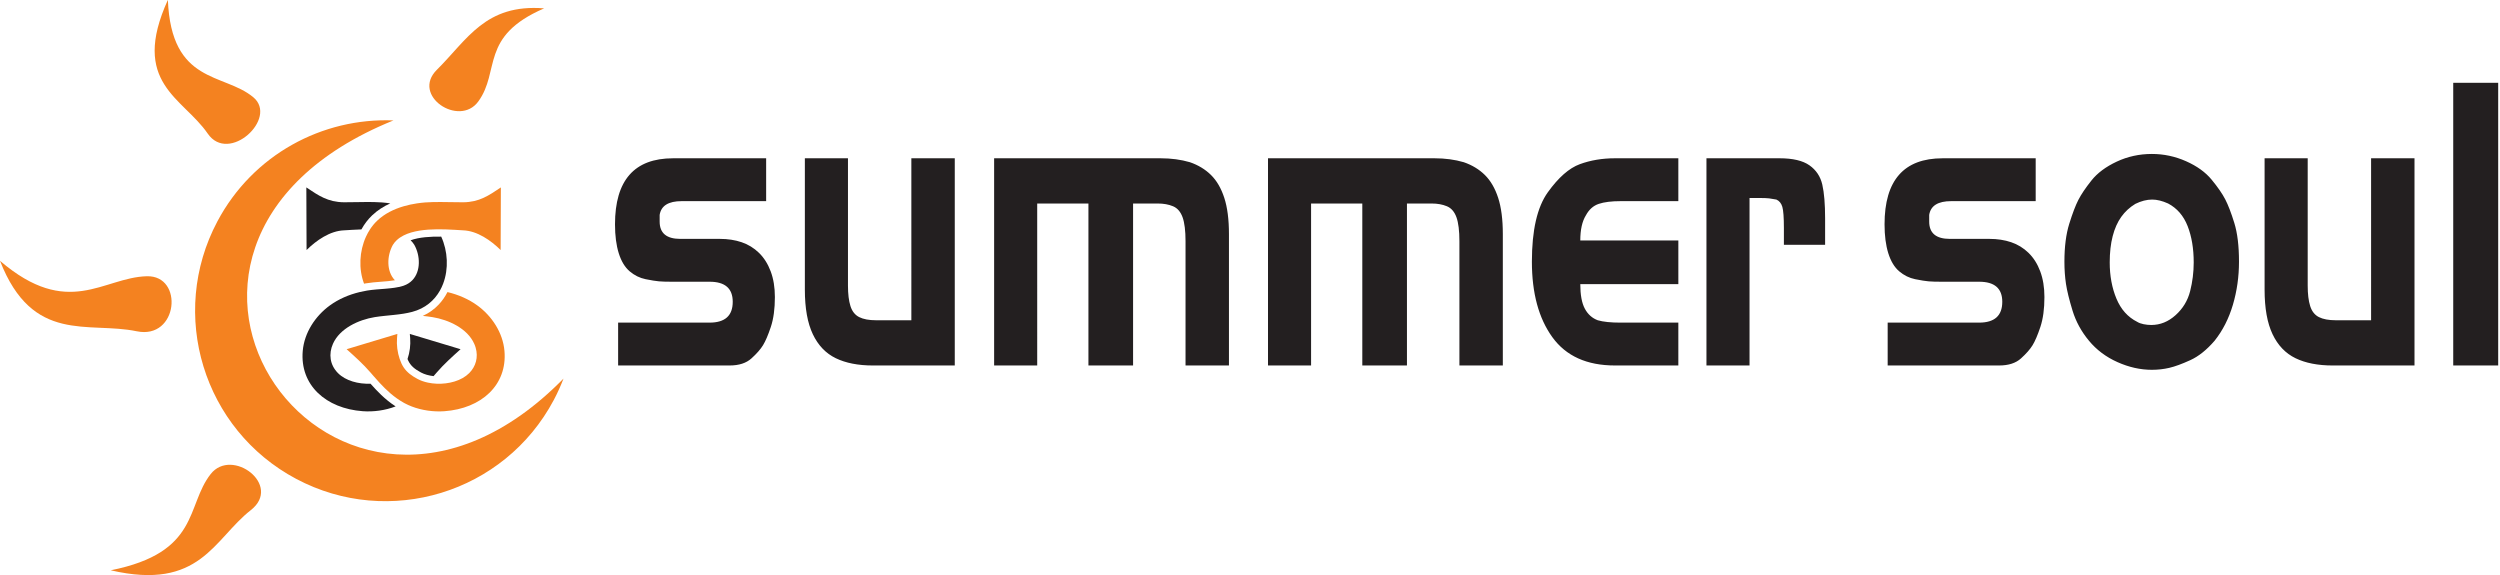
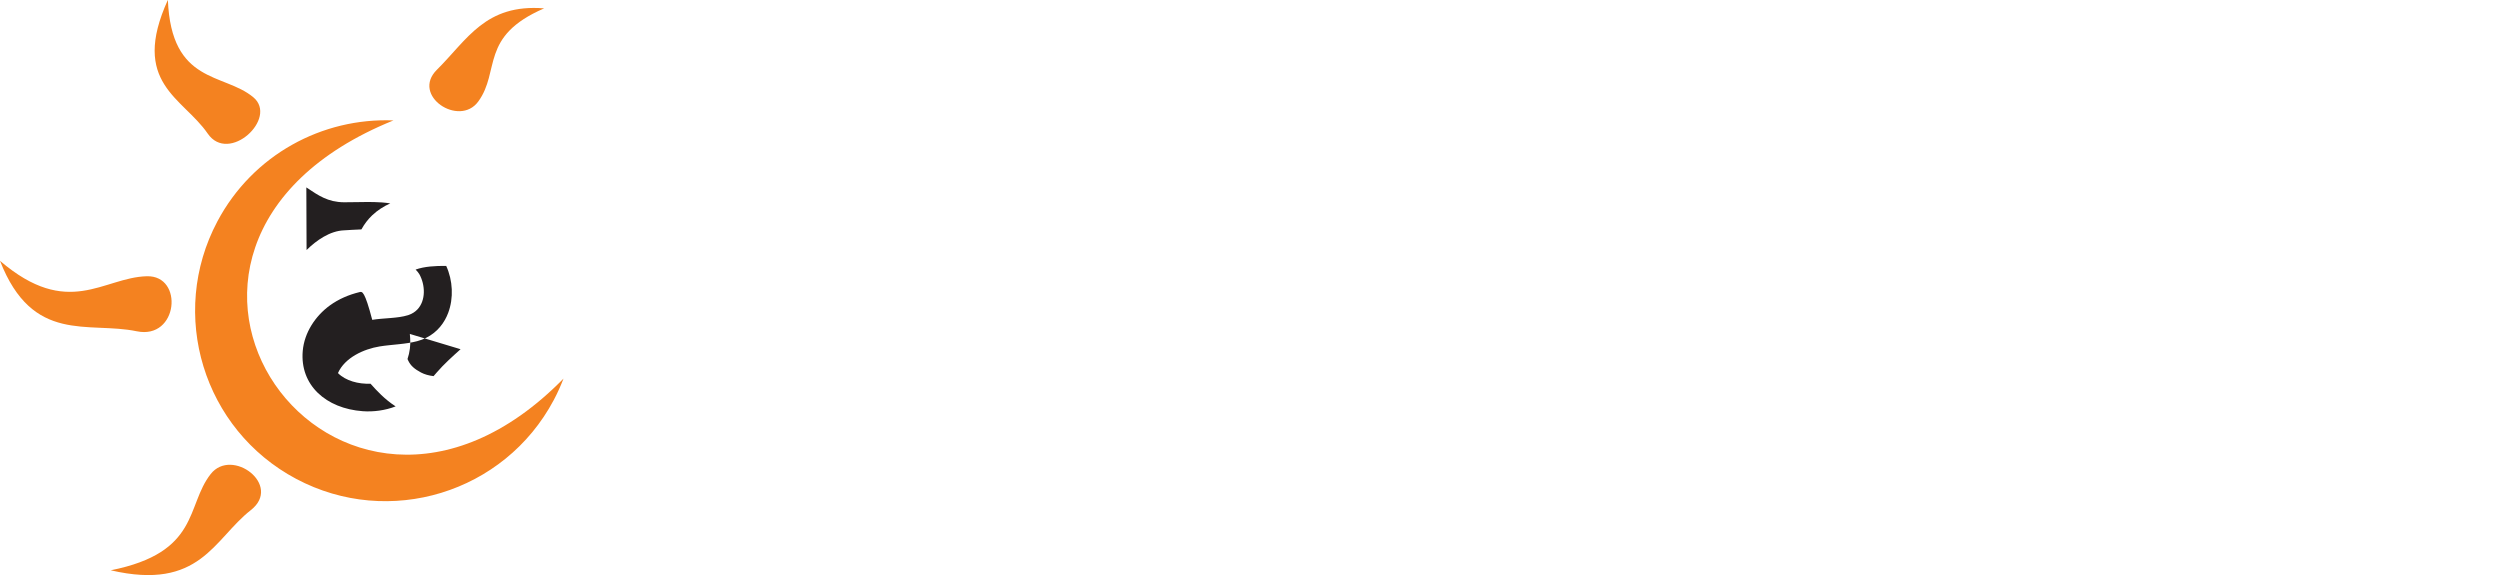
<svg xmlns="http://www.w3.org/2000/svg" version="1.1" id="Camada_1" x="0px" y="0px" width="300px" height="69px" viewBox="0 115.5 300 69" enable-background="new 0 115.5 300 69" xml:space="preserve">
  <g>
-     <path fill="#231F20" d="M294.387,125.436h5.396v33.921h-5.396V125.436z M284.531,134.494h5.209v24.864h-9.819   c-1.774,0-3.26-0.291-4.46-0.873c-1.198-0.582-2.116-1.541-2.753-2.878c-0.637-1.337-0.957-3.121-0.957-5.355v-15.758h5.173v15.286   c0,1.006,0.099,1.824,0.299,2.453c0.2,0.629,0.55,1.07,1.05,1.321c0.499,0.251,1.174,0.377,2.023,0.377h4.235V134.494z    M256.462,154.12c0.2,0.126,0.457,0.22,0.769,0.284c0.312,0.063,0.618,0.094,0.918,0.094c1.075,0,2.049-0.393,2.922-1.18   c0.875-0.786,1.456-1.745,1.744-2.877c0.287-1.133,0.43-2.281,0.43-3.445c0-1.667-0.243-3.121-0.73-4.364   c-0.488-1.242-1.268-2.147-2.343-2.713c-0.698-0.314-1.336-0.471-1.911-0.471c-0.65,0-1.323,0.173-2.023,0.518   c-0.675,0.41-1.238,0.928-1.687,1.557c-0.449,0.629-0.793,1.4-1.029,2.312c-0.238,0.913-0.356,1.966-0.356,3.161   c0,1.604,0.268,3.051,0.805,4.341C254.508,152.626,255.338,153.555,256.462,154.12z M265.755,156.385   c-0.948,1.101-1.922,1.88-2.922,2.335c-1,0.456-1.837,0.763-2.51,0.92c-0.675,0.158-1.374,0.237-2.099,0.237   c-1.375,0-2.748-0.307-4.122-0.921c-1.375-0.612-2.518-1.47-3.429-2.571c-0.913-1.101-1.568-2.304-1.968-3.609   c-0.399-1.306-0.662-2.375-0.787-3.208c-0.125-0.834-0.188-1.723-0.188-2.666c0-1.793,0.195-3.31,0.582-4.553   c0.387-1.243,0.75-2.193,1.087-2.854c0.337-0.661,0.863-1.439,1.574-2.335c0.712-0.896,1.723-1.651,3.035-2.265   c1.312-0.614,2.718-0.92,4.216-0.92c1.424,0,2.792,0.291,4.103,0.873c1.312,0.582,2.336,1.321,3.073,2.218   c0.737,0.896,1.28,1.682,1.63,2.359c0.35,0.676,0.713,1.62,1.087,2.83c0.376,1.211,0.562,2.761,0.562,4.647   c0,1.793-0.243,3.515-0.73,5.167C267.461,153.72,266.731,155.159,265.755,156.385z M239.898,159.357H226.52v-5.143H237.5   c1.849,0,2.773-0.833,2.773-2.5c0-1.604-0.924-2.406-2.773-2.406h-4.536c-0.648,0-1.161-0.016-1.535-0.047   c-0.375-0.032-0.913-0.118-1.612-0.259c-0.699-0.141-1.335-0.456-1.911-0.943c-0.574-0.488-1.011-1.212-1.311-2.171   c-0.299-0.96-0.449-2.115-0.449-3.468c0-5.283,2.322-7.926,6.969-7.926h11.168v5.143h-9.275h-0.375h-0.494   c-1.579,0-2.46,0.55-2.635,1.651v0.802c0,1.384,0.824,2.076,2.474,2.076h4.759c0.95,0,1.818,0.133,2.605,0.4   c0.787,0.267,1.48,0.692,2.079,1.274c0.599,0.582,1.069,1.321,1.405,2.218c0.337,0.896,0.506,1.925,0.506,3.09   c0,1.415-0.162,2.61-0.486,3.585c-0.326,0.975-0.638,1.706-0.937,2.194c-0.299,0.487-0.762,1.014-1.387,1.58   C241.897,159.075,241.022,159.357,239.898,159.357z M209.945,159.357h-5.171v-24.864h8.769c1.599,0,2.797,0.284,3.596,0.849   c0.8,0.566,1.313,1.337,1.537,2.312c0.224,0.975,0.337,2.328,0.337,4.058v1.651v1.51h-4.946v-1.982c0-1.29-0.063-2.147-0.188-2.571   c-0.125-0.425-0.363-0.716-0.712-0.873c-0.325-0.063-0.612-0.111-0.862-0.141c-0.249-0.032-0.662-0.048-1.236-0.048h-1.125V159.357   z M201.401,154.214v5.143h-7.606c-3.373,0-5.877-1.132-7.514-3.397c-1.637-2.265-2.454-5.284-2.454-9.059s0.637-6.55,1.911-8.326   c1.274-1.777,2.555-2.902,3.841-3.374c1.285-0.471,2.692-0.708,4.216-0.708h7.606v5.143h-6.894c-1.125,0-2.012,0.11-2.661,0.33   c-0.649,0.22-1.162,0.677-1.536,1.369c-0.45,0.723-0.675,1.73-0.675,3.02h11.767v5.237h-11.767c0,1.29,0.182,2.272,0.544,2.948   c0.362,0.677,0.88,1.14,1.555,1.392c0.651,0.188,1.562,0.283,2.736,0.283H201.401z M157.33,159.357h-5.17v-24.864h19.974   c1.274,0,2.448,0.158,3.521,0.472c1.001,0.346,1.844,0.857,2.53,1.534c0.687,0.676,1.218,1.589,1.593,2.736   c0.375,1.148,0.562,2.603,0.562,4.365v15.758h-5.21v-14.908c0-1.258-0.118-2.218-0.355-2.878c-0.238-0.66-0.619-1.1-1.143-1.32   c-0.524-0.22-1.137-0.331-1.837-0.331h-1.274h-0.936h-0.75v19.438h-5.358v-19.438h-6.147V159.357z M124.465,159.357h-5.17v-24.864   h19.974c1.274,0,2.448,0.158,3.521,0.472c1.001,0.346,1.844,0.857,2.53,1.534c0.687,0.676,1.218,1.589,1.593,2.736   c0.375,1.148,0.562,2.603,0.562,4.365v15.758h-5.21v-14.908c0-1.258-0.118-2.218-0.355-2.878c-0.238-0.66-0.619-1.1-1.143-1.32   c-0.524-0.22-1.137-0.331-1.837-0.331h-1.274h-0.936h-0.75v19.438h-5.358v-19.438h-6.147V159.357z M109.363,134.494h5.209v24.864   h-9.819c-1.774,0-3.26-0.291-4.46-0.873c-1.199-0.582-2.116-1.541-2.753-2.878c-0.637-1.337-0.957-3.121-0.957-5.355v-15.758h5.173   v15.286c0,1.006,0.1,1.824,0.299,2.453c0.2,0.629,0.55,1.07,1.05,1.321c0.499,0.251,1.174,0.377,2.023,0.377h4.234V134.494z    M87.553,159.357H74.175v-5.143h10.98c1.849,0,2.773-0.833,2.773-2.5c0-1.604-0.924-2.406-2.773-2.406H80.62   c-0.648,0-1.16-0.016-1.535-0.047c-0.375-0.032-0.913-0.118-1.612-0.259c-0.699-0.141-1.336-0.456-1.912-0.943   c-0.573-0.488-1.011-1.212-1.311-2.171c-0.299-0.96-0.449-2.115-0.449-3.468c0-5.283,2.322-7.926,6.969-7.926h11.168v5.143h-9.275   h-0.375h-0.494c-1.579,0-2.46,0.55-2.635,1.651v0.802c0,1.384,0.824,2.076,2.474,2.076h4.759c0.95,0,1.818,0.133,2.605,0.4   c0.787,0.267,1.48,0.692,2.079,1.274c0.599,0.582,1.068,1.321,1.405,2.218c0.337,0.896,0.506,1.925,0.506,3.09   c0,1.415-0.162,2.61-0.487,3.585c-0.326,0.975-0.638,1.706-0.937,2.194c-0.299,0.487-0.762,1.014-1.387,1.58   C89.551,159.075,88.676,159.357,87.553,159.357z" />
    <path fill-rule="evenodd" clip-rule="evenodd" fill="#F48220" d="M26.088,142.064c4.261-8.019,12.619-12.46,21.125-12.113   C28.345,137.59,26.604,152.318,33,161.644c6.397,9.326,20.933,13.252,34.621-0.714c-0.334,0.873-0.723,1.734-1.173,2.58   c-5.922,11.145-19.759,15.378-30.903,9.456C24.4,167.045,20.166,153.209,26.088,142.064 M16.403,155.252   c-5.812-1.211-12.484,1.589-16.403-8.453c8.198,7.015,12.365,1.989,17.617,1.85C22.084,148.529,21.39,156.291,16.403,155.252z    M24.922,131.525c-2.959-4.314-9.322-6.053-4.777-16.036c0.409,10.153,6.705,8.728,10.251,11.68   C33.414,129.68,27.455,135.229,24.922,131.525z M52.428,123.87c3.648-3.613,5.817-7.937,12.868-7.366   c-7.786,3.366-5.225,7.514-7.907,11.181C55.108,130.804,49.298,126.971,52.428,123.87z M30.095,176.717   c-4.461,3.498-6.072,9.713-16.809,7.218c10.738-2.139,8.999-7.743,11.997-11.55C27.832,169.146,33.925,173.722,30.095,176.717z" />
-     <path fill-rule="evenodd" clip-rule="evenodd" fill="#F48220" d="M45.7,149.31c0.582-0.045,1.166-0.089,1.688-0.178   c-1.042-1.079-0.964-2.96-0.243-4.248c0.125-0.203,0.276-0.385,0.447-0.548c0.242-0.231,0.526-0.423,0.841-0.583   c1.107-0.562,2.6-0.723,4.029-0.737c0.351-0.003,0.698,0.002,1.033,0.013c0.778,0.025,1.5,0.077,2.081,0.111   c1.692,0.061,3.332,1.21,4.5,2.364l0.027-7.514c-1.447,0.969-2.581,1.768-4.522,1.783c-1.031,0.006-2.285-0.047-3.558-0.027   c-0.645,0.01-1.317,0.059-1.99,0.16c-0.539,0.081-1.077,0.194-1.601,0.348c-1.184,0.347-2.295,0.897-3.166,1.725   c-0.325,0.309-0.613,0.659-0.862,1.039c-0.183,0.278-0.345,0.573-0.485,0.88c-0.795,1.738-0.905,3.866-0.234,5.643   c0.08-0.015,0.16-0.029,0.241-0.042C44.513,149.401,45.106,149.356,45.7,149.31 M49.388,164.269c1.239,0.481,2.651,0.67,3.94,0.577   c4.424-0.318,7.569-3.133,7.207-7.243c-0.192-2.181-1.503-4.175-3.251-5.447c-1.053-0.766-2.275-1.292-3.588-1.608   c-0.279,0.548-0.631,1.057-1.061,1.509c-0.522,0.55-1.155,1.012-1.902,1.35c0.397,0.042,0.791,0.089,1.174,0.151   c1.905,0.311,4.179,1.342,5.001,3.198c0.083,0.187,0.112,0.267,0.167,0.452c0.348,1.176,0.011,2.279-0.767,3.063   c-0.919,0.926-2.459,1.335-3.909,1.275c-0.365-0.015-0.723-0.06-1.065-0.134c-0.45-0.097-0.87-0.244-1.235-0.44   c-0.687-0.368-1.259-0.779-1.668-1.395c-0.095-0.143-0.18-0.296-0.257-0.462c-0.079-0.172-0.15-0.35-0.213-0.534   c-0.273-0.8-0.384-1.688-0.318-2.512l0.04-0.498l-6.089,1.834c1.002,0.901,1.989,1.781,2.872,2.805   c0.123,0.143,0.246,0.284,0.368,0.425c0.23,0.264,0.46,0.523,0.693,0.776c0.859,0.93,1.764,1.768,2.904,2.407   c0.048,0.027,0.097,0.054,0.146,0.08C48.837,164.037,49.108,164.16,49.388,164.269z" />
-     <path fill-rule="evenodd" clip-rule="evenodd" fill="#A0CC3A" d="M53.173,149.538" />
-     <path fill-rule="evenodd" clip-rule="evenodd" fill="#231F20" d="M41.289,143.14c0.581-0.033,1.303-0.086,2.081-0.111   c0.345-0.628,0.776-1.202,1.29-1.689c0.636-0.604,1.375-1.075,2.171-1.435c-0.672-0.101-1.345-0.15-1.99-0.16   c-1.273-0.019-2.527,0.034-3.558,0.027c-1.94-0.015-3.074-0.814-4.522-1.783l0.027,7.514C37.957,144.35,39.596,143.2,41.289,143.14    M43.168,150.547c-1.313,0.315-2.534,0.842-3.588,1.608c-1.748,1.272-3.058,3.266-3.251,5.447c-0.362,4.11,2.783,6.925,7.207,7.243   c1.288,0.093,2.702-0.096,3.94-0.577c-0.635-0.409-1.2-0.873-1.728-1.375c-0.449-0.427-0.869-0.88-1.285-1.348   c-1.45,0.061-2.99-0.348-3.909-1.275c-0.98-0.989-1.135-2.307-0.6-3.515c0.822-1.856,3.096-2.887,5.001-3.198   c0.384-0.063,0.777-0.109,1.174-0.151c0.763-0.081,1.542-0.143,2.301-0.266c0.348-0.057,0.692-0.125,1.028-0.214   c1.561-0.412,2.66-1.362,3.335-2.562c0.149-0.264,0.277-0.541,0.385-0.826c0.672-1.777,0.562-3.905-0.234-5.643   c-1.281-0.017-2.645,0.063-3.673,0.44c0.171,0.163,0.321,0.345,0.447,0.548c0.721,1.287,0.799,3.169-0.243,4.248   c-0.27,0.279-0.615,0.505-1.044,0.653c-0.026,0.009-0.053,0.018-0.08,0.026c-1.247,0.391-2.91,0.329-4.283,0.555   c-0.001,0-0.002,0-0.002,0C43.763,150.416,43.463,150.476,43.168,150.547z M55.269,157.406l-6.089-1.834l0.04,0.498   c0.066,0.824-0.045,1.712-0.318,2.512c0.023,0.056,0.047,0.111,0.072,0.165c0.153,0.332,0.353,0.593,0.592,0.811   c0.262,0.239,0.583,0.443,0.948,0.639c0.426,0.228,0.951,0.376,1.514,0.439c0.122-0.141,0.245-0.282,0.368-0.425   C53.28,159.187,54.267,158.306,55.269,157.406z" />
+     <path fill-rule="evenodd" clip-rule="evenodd" fill="#231F20" d="M41.289,143.14c0.581-0.033,1.303-0.086,2.081-0.111   c0.345-0.628,0.776-1.202,1.29-1.689c0.636-0.604,1.375-1.075,2.171-1.435c-0.672-0.101-1.345-0.15-1.99-0.16   c-1.273-0.019-2.527,0.034-3.558,0.027c-1.94-0.015-3.074-0.814-4.522-1.783l0.027,7.514C37.957,144.35,39.596,143.2,41.289,143.14    M43.168,150.547c-1.313,0.315-2.534,0.842-3.588,1.608c-1.748,1.272-3.058,3.266-3.251,5.447c-0.362,4.11,2.783,6.925,7.207,7.243   c1.288,0.093,2.702-0.096,3.94-0.577c-0.635-0.409-1.2-0.873-1.728-1.375c-0.449-0.427-0.869-0.88-1.285-1.348   c-1.45,0.061-2.99-0.348-3.909-1.275c0.822-1.856,3.096-2.887,5.001-3.198   c0.384-0.063,0.777-0.109,1.174-0.151c0.763-0.081,1.542-0.143,2.301-0.266c0.348-0.057,0.692-0.125,1.028-0.214   c1.561-0.412,2.66-1.362,3.335-2.562c0.149-0.264,0.277-0.541,0.385-0.826c0.672-1.777,0.562-3.905-0.234-5.643   c-1.281-0.017-2.645,0.063-3.673,0.44c0.171,0.163,0.321,0.345,0.447,0.548c0.721,1.287,0.799,3.169-0.243,4.248   c-0.27,0.279-0.615,0.505-1.044,0.653c-0.026,0.009-0.053,0.018-0.08,0.026c-1.247,0.391-2.91,0.329-4.283,0.555   c-0.001,0-0.002,0-0.002,0C43.763,150.416,43.463,150.476,43.168,150.547z M55.269,157.406l-6.089-1.834l0.04,0.498   c0.066,0.824-0.045,1.712-0.318,2.512c0.023,0.056,0.047,0.111,0.072,0.165c0.153,0.332,0.353,0.593,0.592,0.811   c0.262,0.239,0.583,0.443,0.948,0.639c0.426,0.228,0.951,0.376,1.514,0.439c0.122-0.141,0.245-0.282,0.368-0.425   C53.28,159.187,54.267,158.306,55.269,157.406z" />
  </g>
</svg>